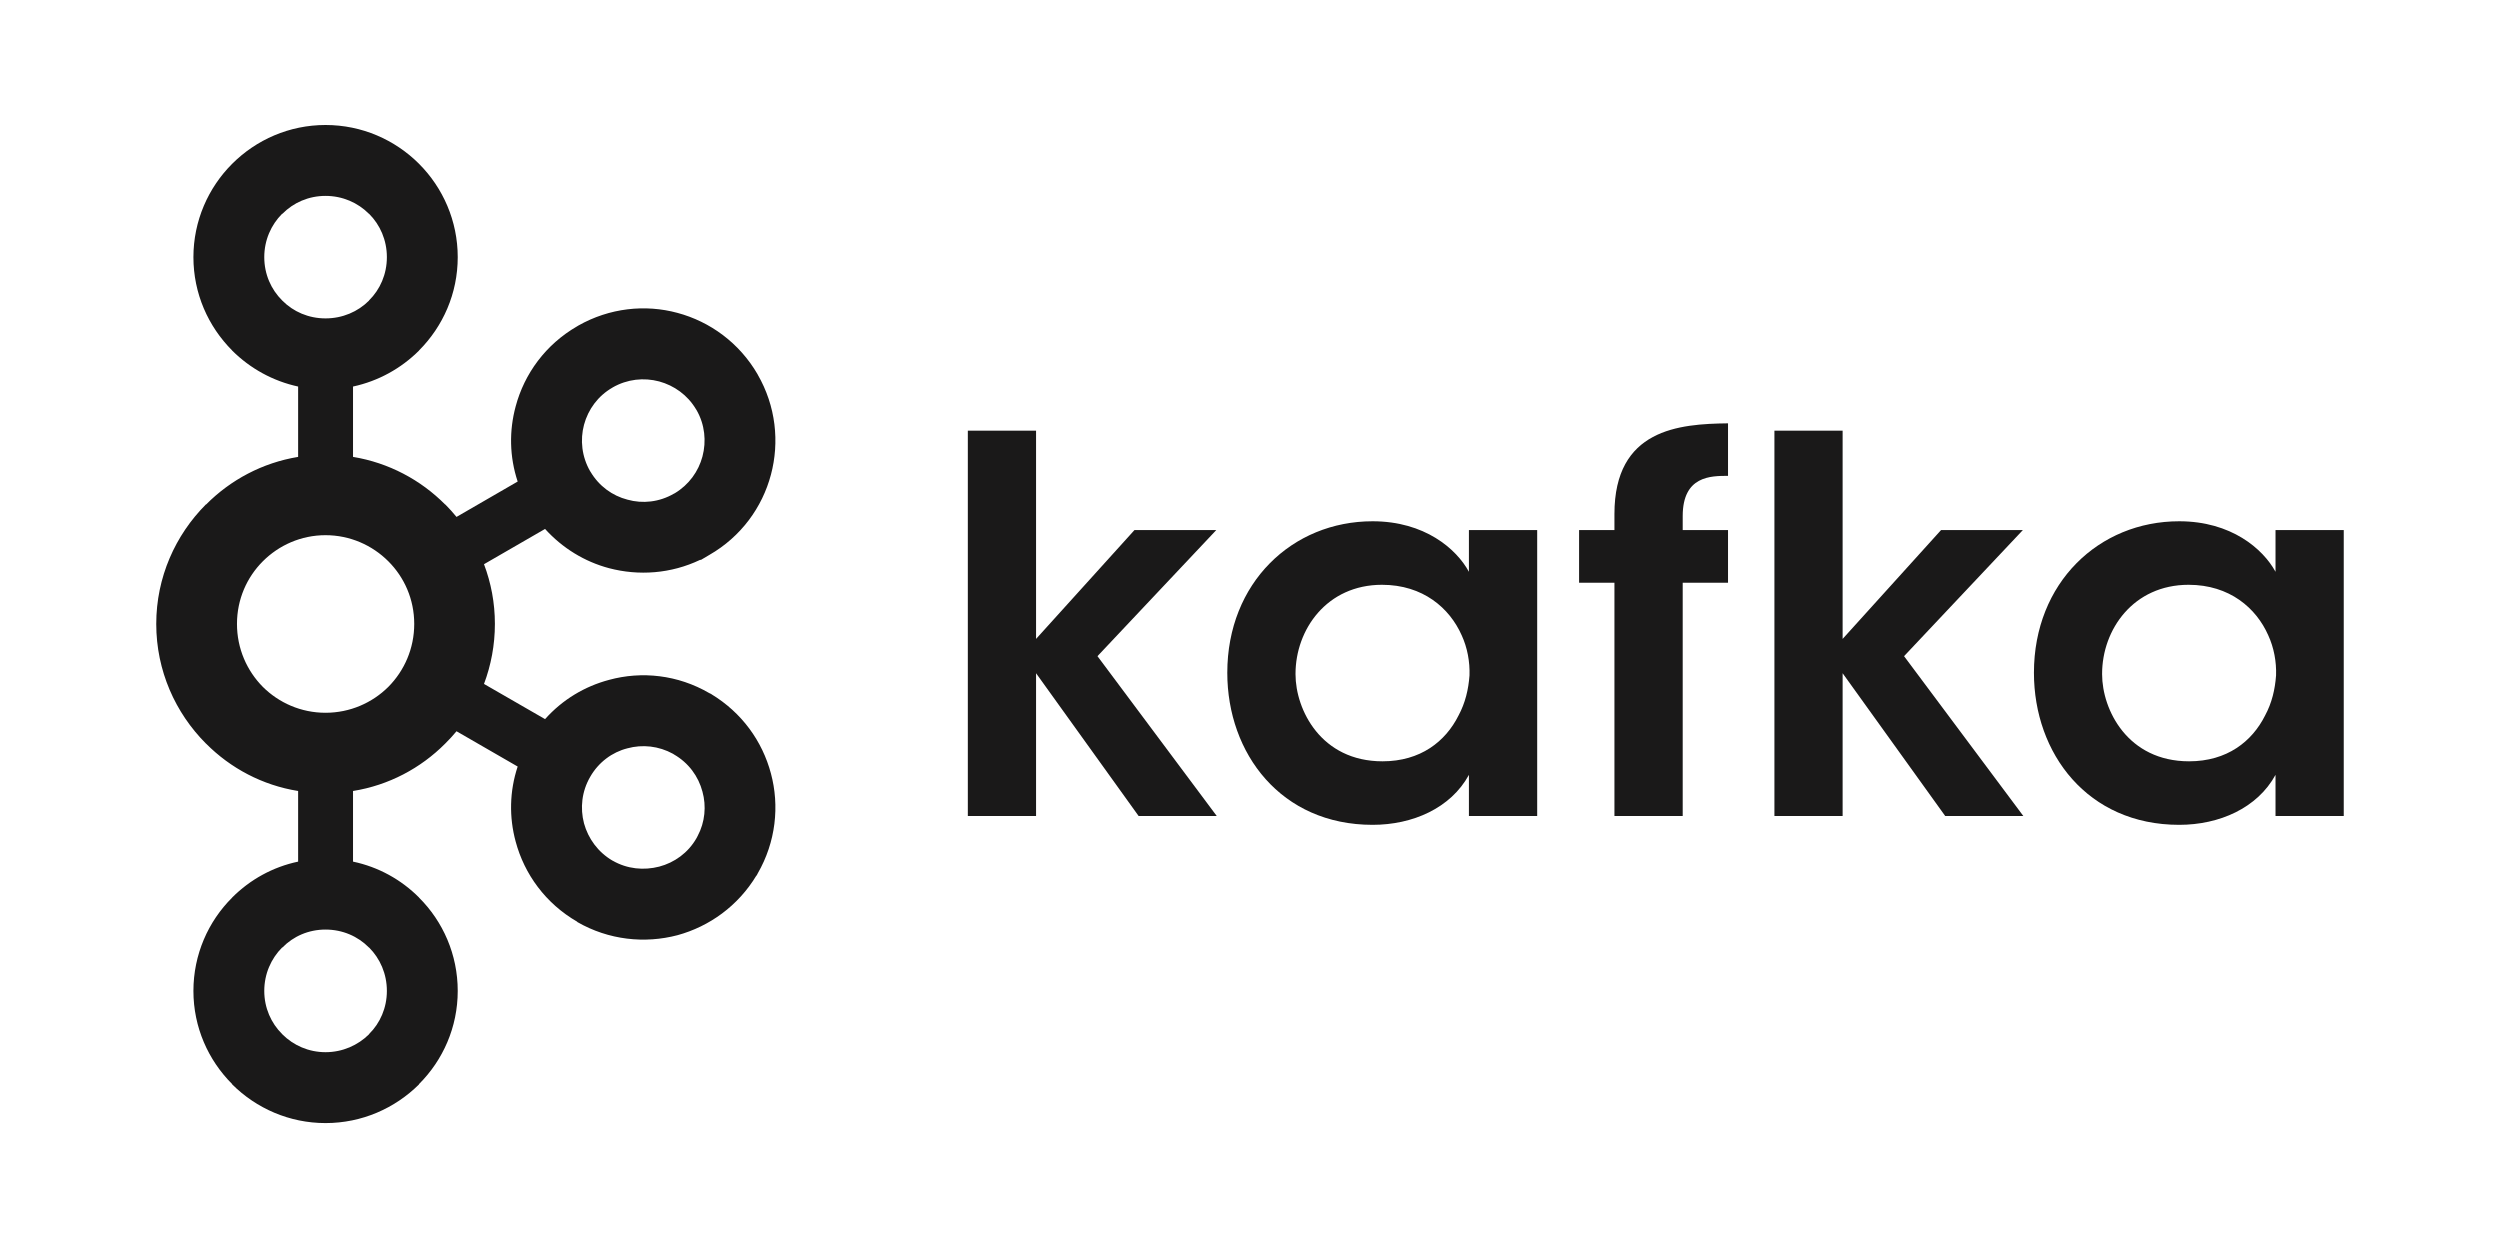
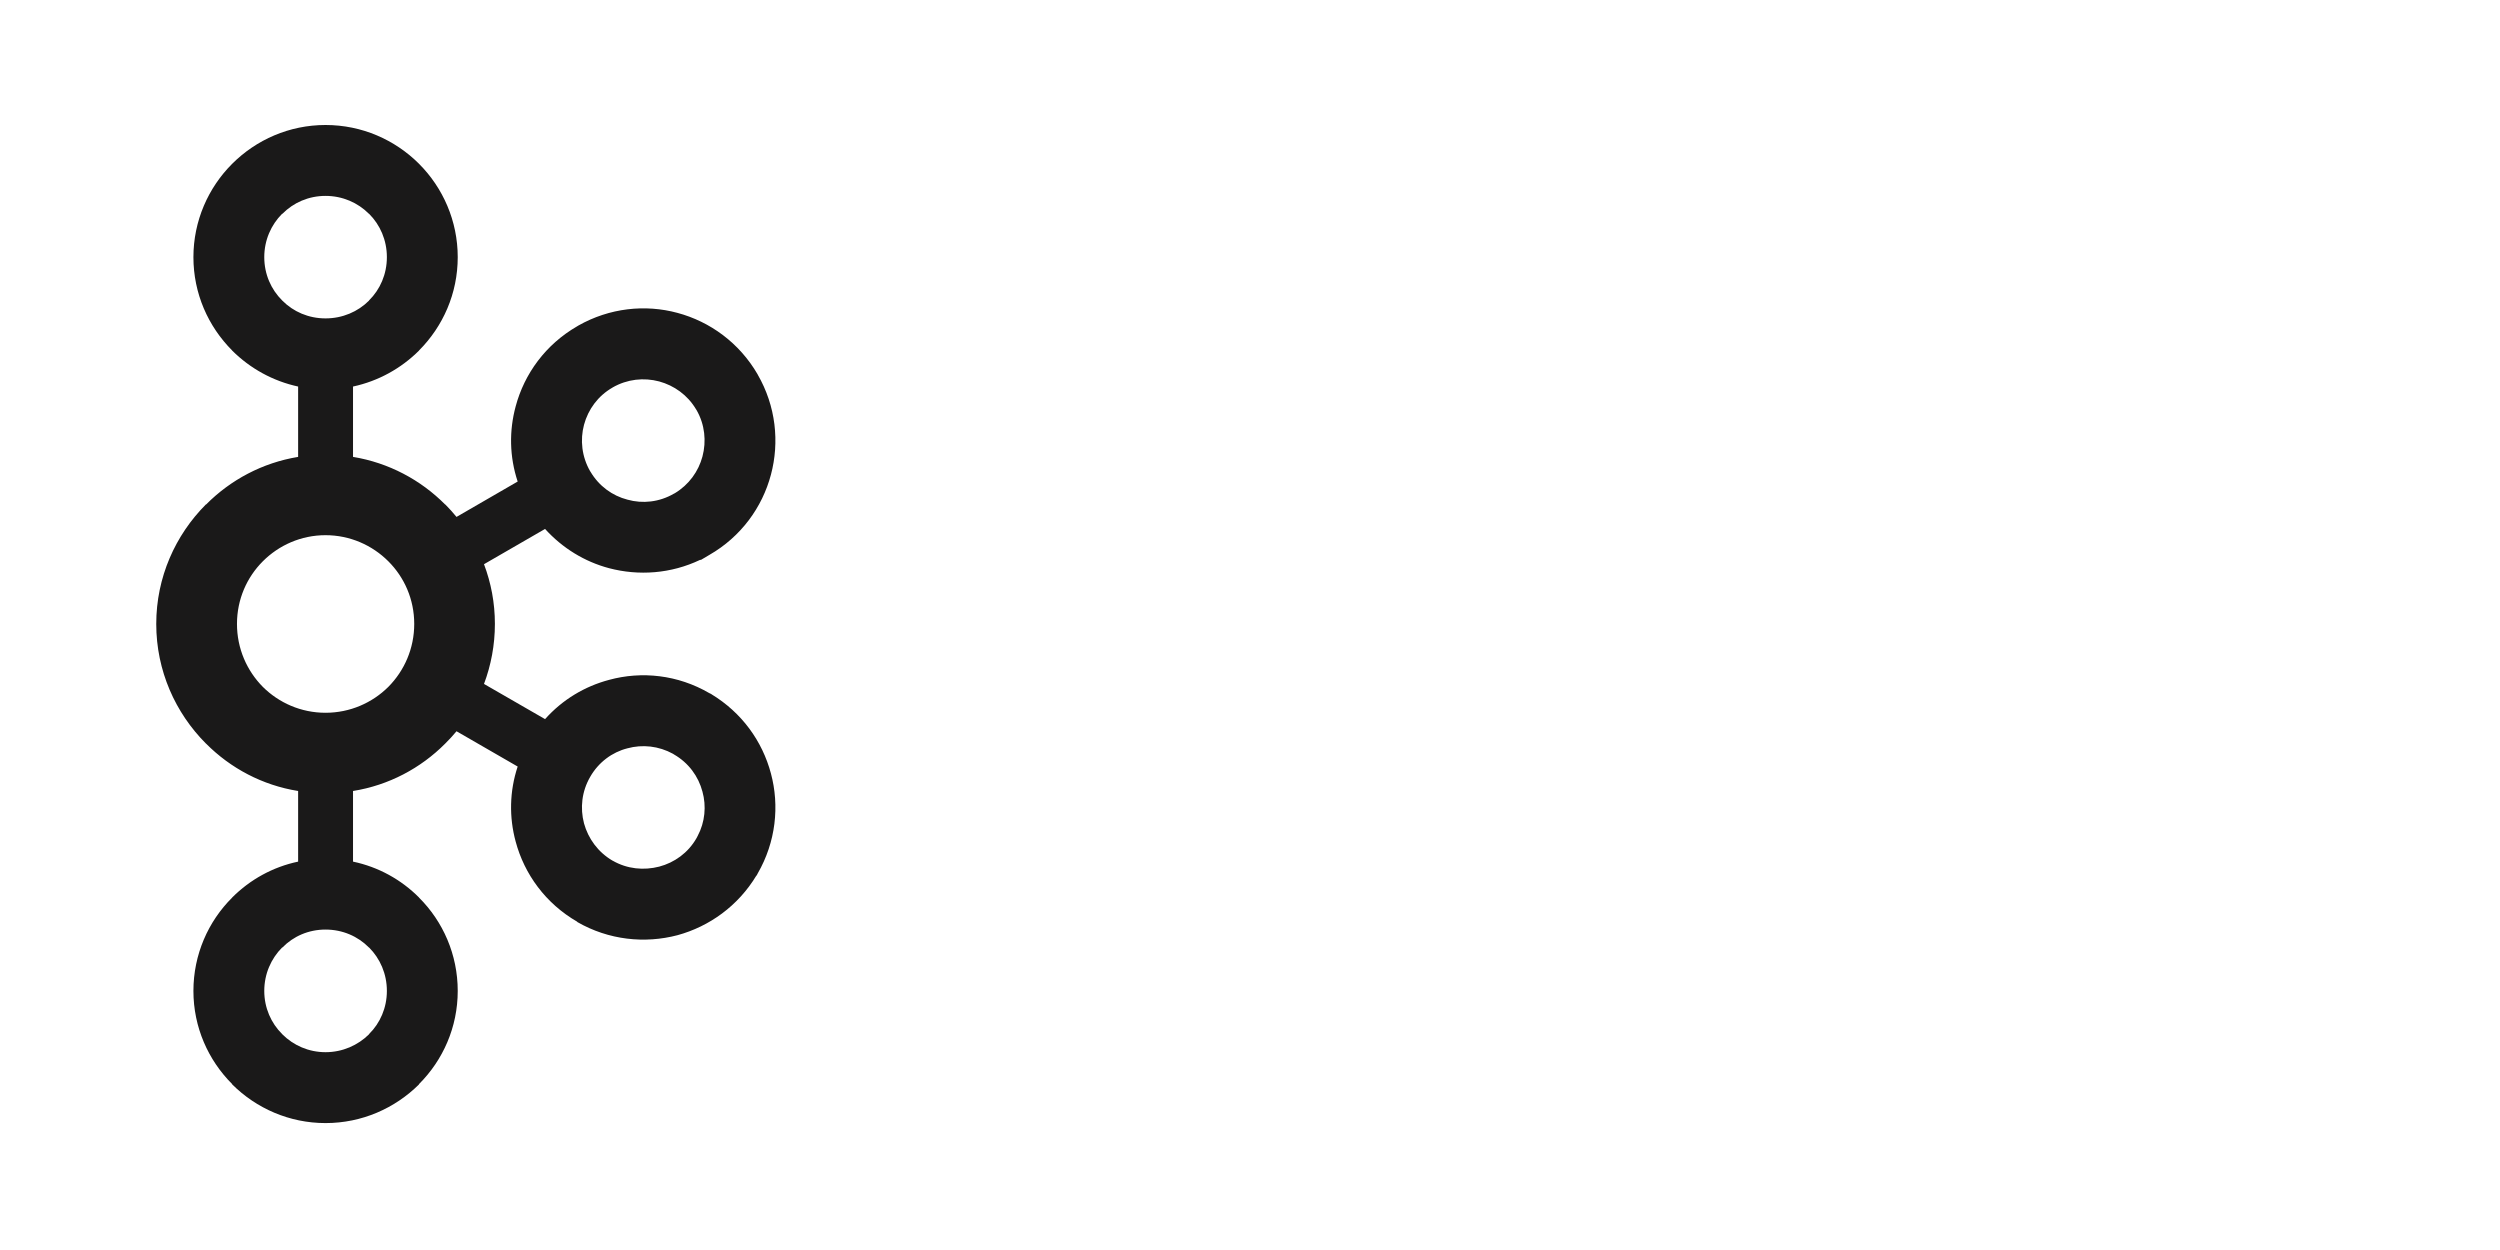
<svg xmlns="http://www.w3.org/2000/svg" width="120" height="60" viewBox="0 0 120 60" fill="none">
  <path d="M17.71 10.263C17.18 9.731 16.445 9.403 15.625 9.403C14.808 9.403 14.078 9.731 13.555 10.263H13.541C13.013 10.791 12.685 11.528 12.685 12.343C12.685 13.162 13.013 13.895 13.541 14.418L13.555 14.432C14.078 14.96 14.808 15.283 15.625 15.283C16.445 15.283 17.18 14.96 17.71 14.432L17.716 14.418C18.246 13.895 18.57 13.162 18.57 12.343C18.57 11.528 18.246 10.791 17.716 10.263H17.71ZM15.625 50.505C16.445 50.505 17.18 50.171 17.71 49.649L17.716 49.633C18.246 49.112 18.57 48.375 18.57 47.565C18.57 46.746 18.246 46.012 17.716 45.481H17.71C17.18 44.944 16.445 44.619 15.625 44.619C14.808 44.619 14.078 44.944 13.555 45.481H13.541C13.013 46.012 12.685 46.746 12.685 47.565C12.685 48.375 13.013 49.112 13.541 49.633L13.555 49.649C14.078 50.171 14.808 50.505 15.625 50.505ZM31.642 41.598C32.37 41.406 33.029 40.939 33.432 40.232L33.486 40.129C33.844 39.46 33.909 38.686 33.718 37.999C33.525 37.266 33.053 36.616 32.347 36.211L32.306 36.183C31.618 35.805 30.836 35.723 30.117 35.919C29.386 36.102 28.729 36.588 28.329 37.289C27.924 37.986 27.839 38.786 28.033 39.523C28.233 40.248 28.702 40.903 29.403 41.312H29.407C30.11 41.716 30.904 41.788 31.642 41.598ZM18.64 26.942C17.869 26.172 16.804 25.689 15.625 25.689C14.448 25.689 13.386 26.172 12.616 26.942C11.848 27.71 11.375 28.77 11.375 29.949C11.375 31.128 11.848 32.193 12.616 32.97C13.386 33.735 14.448 34.213 15.625 34.213C16.804 34.213 17.869 33.735 18.64 32.97C19.41 32.193 19.883 31.128 19.883 29.949C19.883 28.77 19.41 27.71 18.64 26.942ZM16.945 21.931C18.656 22.213 20.192 23.033 21.366 24.215H21.375C21.562 24.402 21.744 24.607 21.913 24.812L24.848 23.114C24.453 21.921 24.435 20.675 24.752 19.505C25.171 17.94 26.186 16.538 27.707 15.66L27.757 15.629C29.262 14.777 30.973 14.6 32.517 15.018C34.081 15.437 35.491 16.457 36.37 17.976V17.981C37.244 19.492 37.421 21.226 37.004 22.787C36.588 24.352 35.569 25.763 34.049 26.636L33.648 26.873H33.607C32.201 27.542 30.655 27.647 29.235 27.273C28.07 26.964 27 26.313 26.163 25.389L23.232 27.082C23.569 27.974 23.755 28.934 23.755 29.949C23.755 30.959 23.569 31.933 23.232 32.829L26.163 34.518C27 33.58 28.07 32.943 29.235 32.634C30.8 32.206 32.534 32.388 34.049 33.271L34.146 33.316V33.321C35.61 34.208 36.592 35.578 37.004 37.125C37.421 38.677 37.244 40.411 36.37 41.925L36.316 42.031L36.31 42.022C35.433 43.482 34.049 44.471 32.521 44.889C30.955 45.302 29.22 45.126 27.707 44.255V44.243C26.186 43.364 25.171 41.959 24.752 40.397C24.435 39.232 24.453 37.986 24.848 36.794L21.913 35.1C21.744 35.305 21.562 35.501 21.375 35.687L21.366 35.696C20.192 36.875 18.656 37.694 16.945 37.967V41.358C18.164 41.613 19.256 42.222 20.111 43.078L20.115 43.087C21.262 44.228 21.971 45.818 21.971 47.565C21.971 49.306 21.262 50.887 20.115 52.034L20.111 52.052C18.956 53.198 17.373 53.908 15.625 53.908C13.887 53.908 12.299 53.198 11.147 52.052H11.142V52.034C9.995 50.887 9.284 49.306 9.284 47.565C9.284 45.818 9.995 44.228 11.142 43.087V43.078H11.147C12.002 42.222 13.095 41.613 14.31 41.358V37.967C12.599 37.694 11.066 36.875 9.893 35.696L9.881 35.687C8.417 34.218 7.5 32.193 7.5 29.949C7.5 27.71 8.417 25.685 9.881 24.215H9.893C11.066 23.033 12.599 22.213 14.31 21.931V18.554C13.095 18.291 12.002 17.681 11.147 16.83H11.142V16.821C9.995 15.669 9.284 14.091 9.284 12.343C9.284 10.604 9.995 9.012 11.142 7.865L11.147 7.86C12.299 6.709 13.887 6 15.625 6C17.373 6 18.956 6.709 20.111 7.86V7.865H20.115C21.262 9.012 21.971 10.604 21.971 12.343C21.971 14.091 21.262 15.669 20.115 16.821L20.111 16.83C19.256 17.681 18.164 18.291 16.945 18.554V21.931ZM33.432 19.679L33.407 19.642C33.002 18.959 32.356 18.505 31.642 18.309C30.904 18.113 30.11 18.195 29.403 18.6H29.407C28.702 19.001 28.23 19.655 28.033 20.389C27.839 21.117 27.924 21.921 28.329 22.623L28.343 22.641C28.749 23.332 29.395 23.797 30.117 23.983C30.843 24.189 31.651 24.102 32.347 23.696L32.385 23.678C33.071 23.269 33.528 22.623 33.718 21.913C33.912 21.18 33.835 20.379 33.432 19.679Z" fill="#1A1919" />
-   <path d="M46.456 20.671H49.731V30.668L54.454 25.444H58.381L52.679 31.496L58.404 39.168H54.654L49.731 32.315V39.168H46.456V20.671ZM62.185 32.365C62.185 34.068 63.409 36.543 66.359 36.543C68.185 36.543 69.386 35.591 70.009 34.345C70.335 33.74 70.486 33.093 70.536 32.42C70.558 31.769 70.436 31.092 70.159 30.49C69.584 29.194 68.31 28.07 66.335 28.07C63.687 28.07 62.185 30.217 62.185 32.343V32.365ZM73.785 39.168H70.508V37.193C69.636 38.791 67.81 39.592 65.884 39.592C61.484 39.592 58.91 36.165 58.91 32.293C58.91 27.97 62.035 25.021 65.884 25.021C68.384 25.021 69.909 26.345 70.508 27.446V25.444H73.785V39.168ZM77.493 27.97H75.796V25.444H77.493V24.671C77.493 20.593 80.594 20.347 82.945 20.32V22.841C82.118 22.841 80.77 22.841 80.77 24.77V25.444H82.945V27.97H80.77V39.168H77.493V27.97ZM85.172 20.671H88.446V30.668L93.17 25.444H97.097L91.395 31.496L97.12 39.168H93.37L88.446 32.315V39.168H85.172V20.671ZM100.901 32.365C100.901 34.068 102.125 36.543 105.076 36.543C106.899 36.543 108.1 35.591 108.724 34.345C109.051 33.74 109.202 33.093 109.251 32.42C109.274 31.769 109.151 31.092 108.874 30.49C108.301 29.194 107.026 28.07 105.052 28.07C102.403 28.07 100.901 30.217 100.901 32.343V32.365ZM112.5 39.168H109.225V37.193C108.35 38.791 106.526 39.592 104.601 39.592C100.201 39.592 97.629 36.165 97.629 32.293C97.629 27.97 100.752 25.021 104.601 25.021C107.099 25.021 108.625 26.345 109.225 27.446V25.444H112.5V39.168Z" fill="#1A1919" />
</svg>